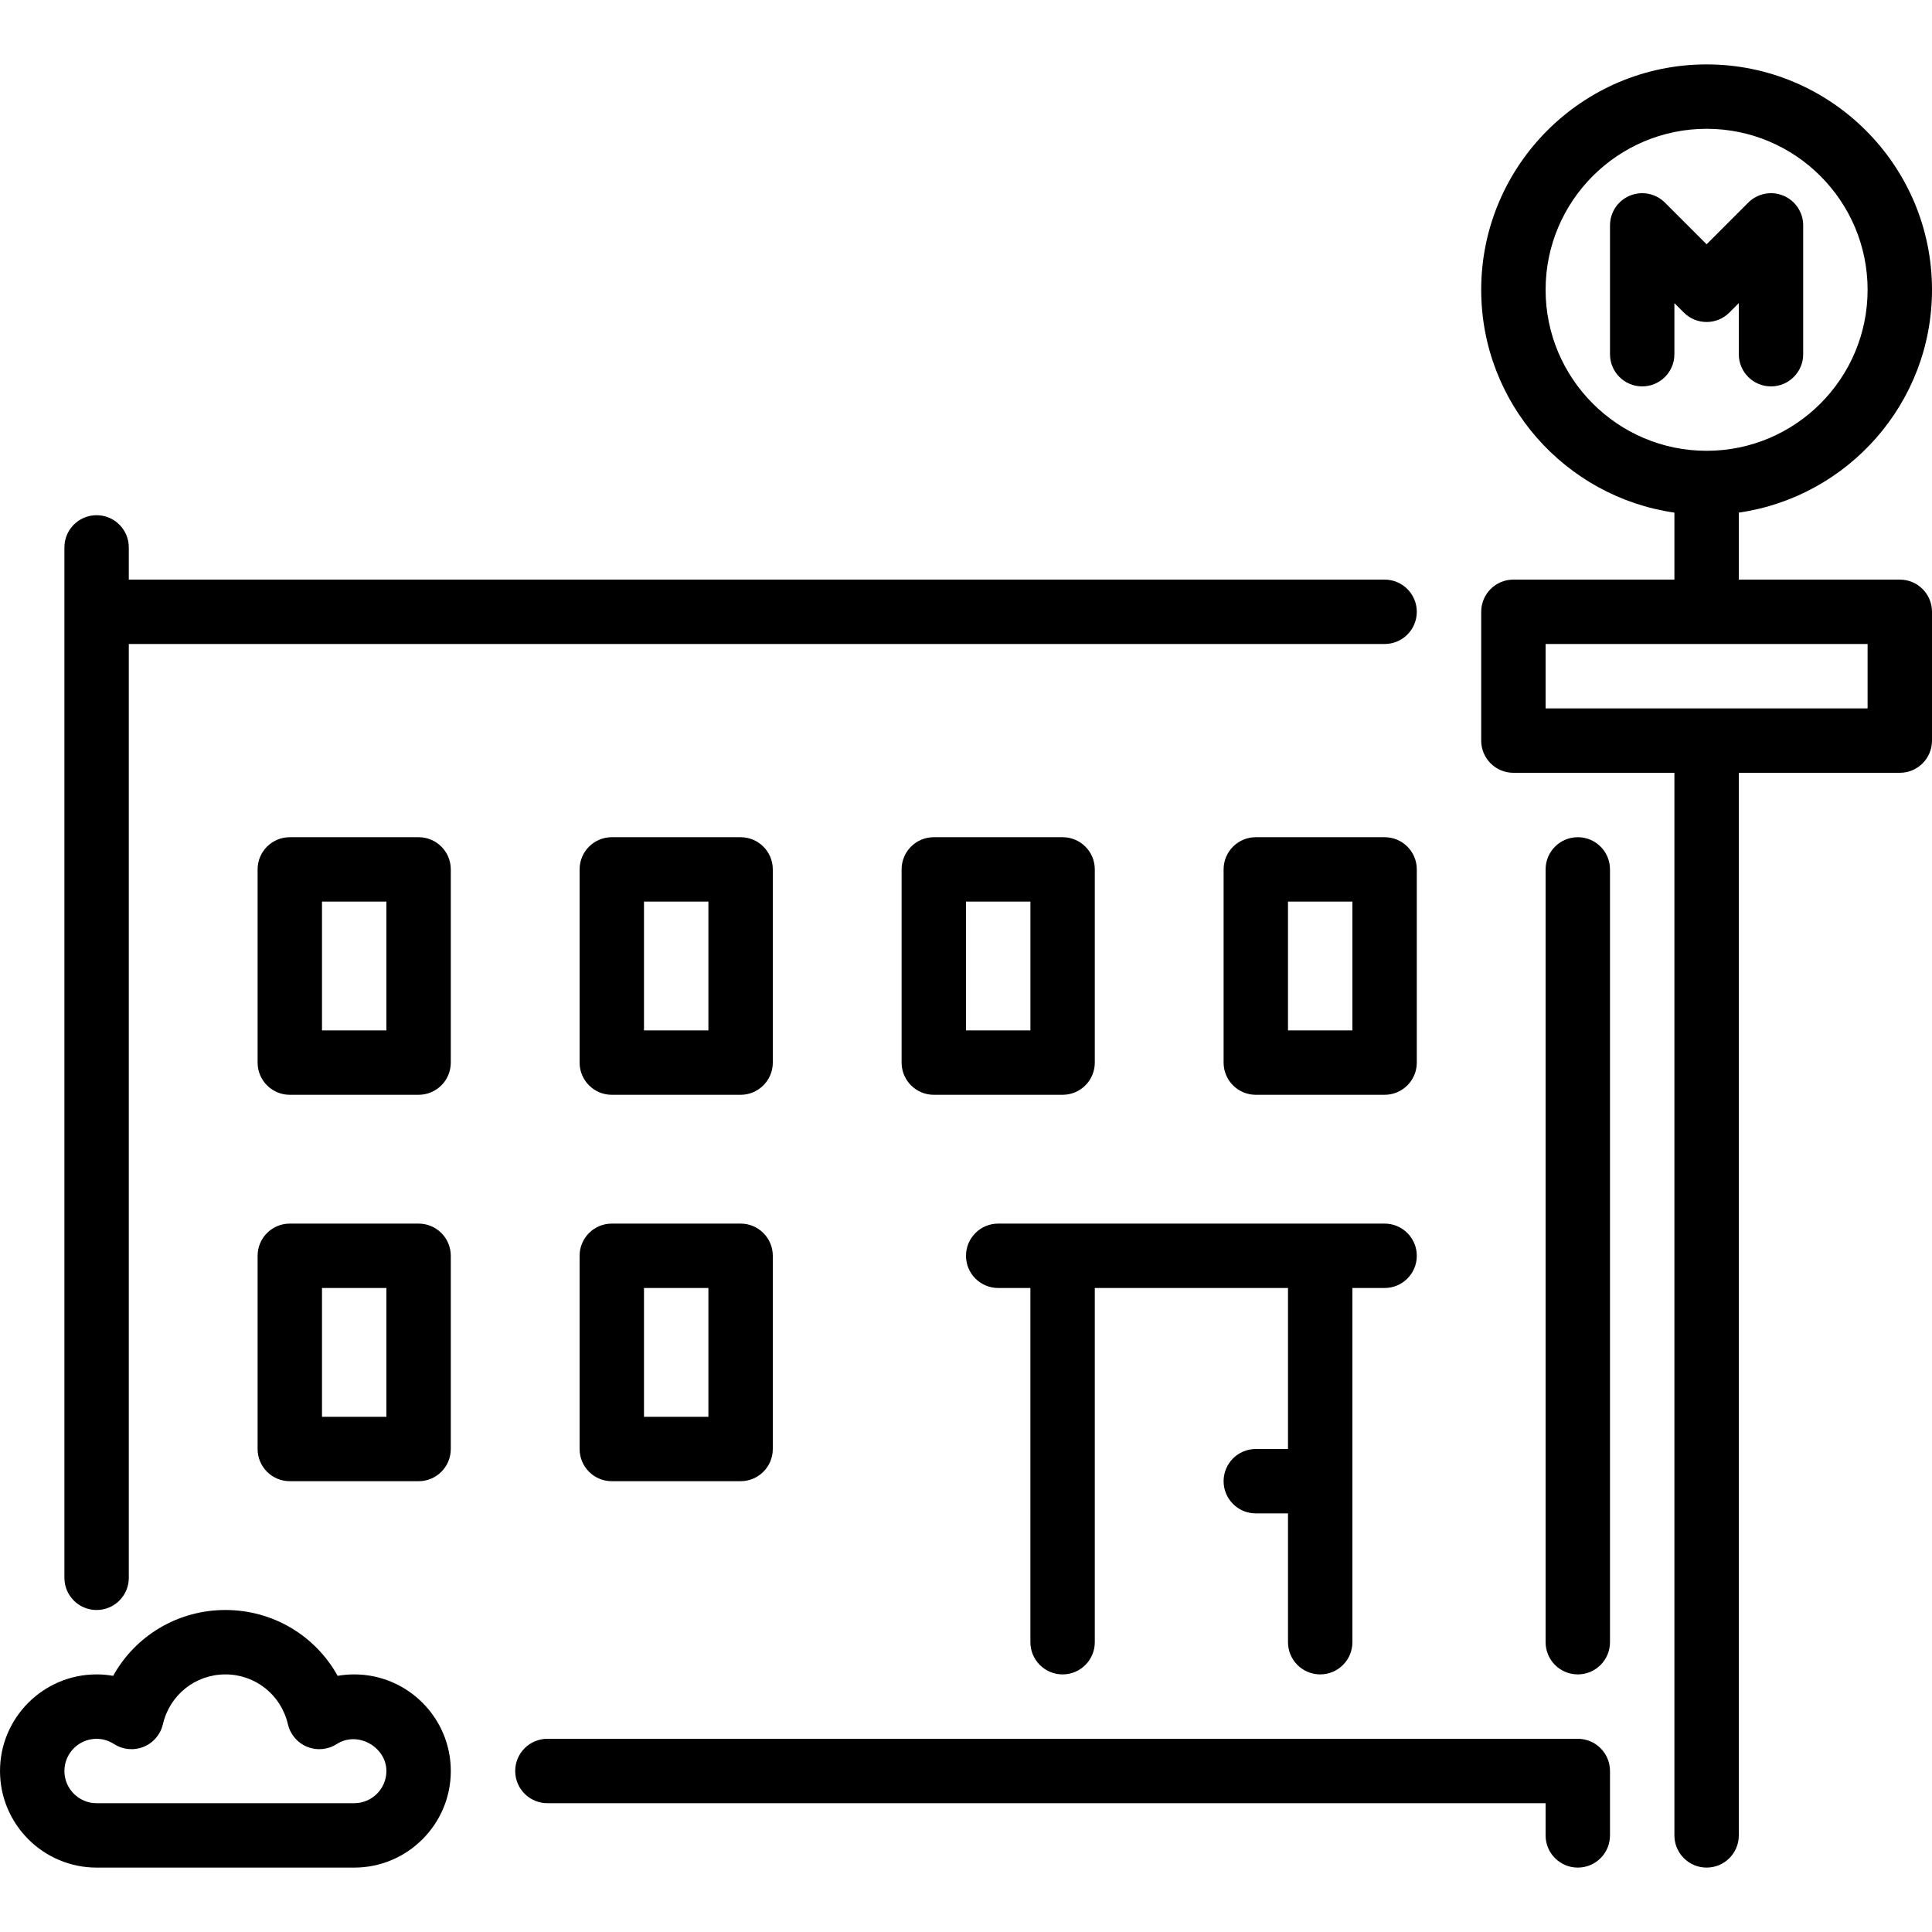
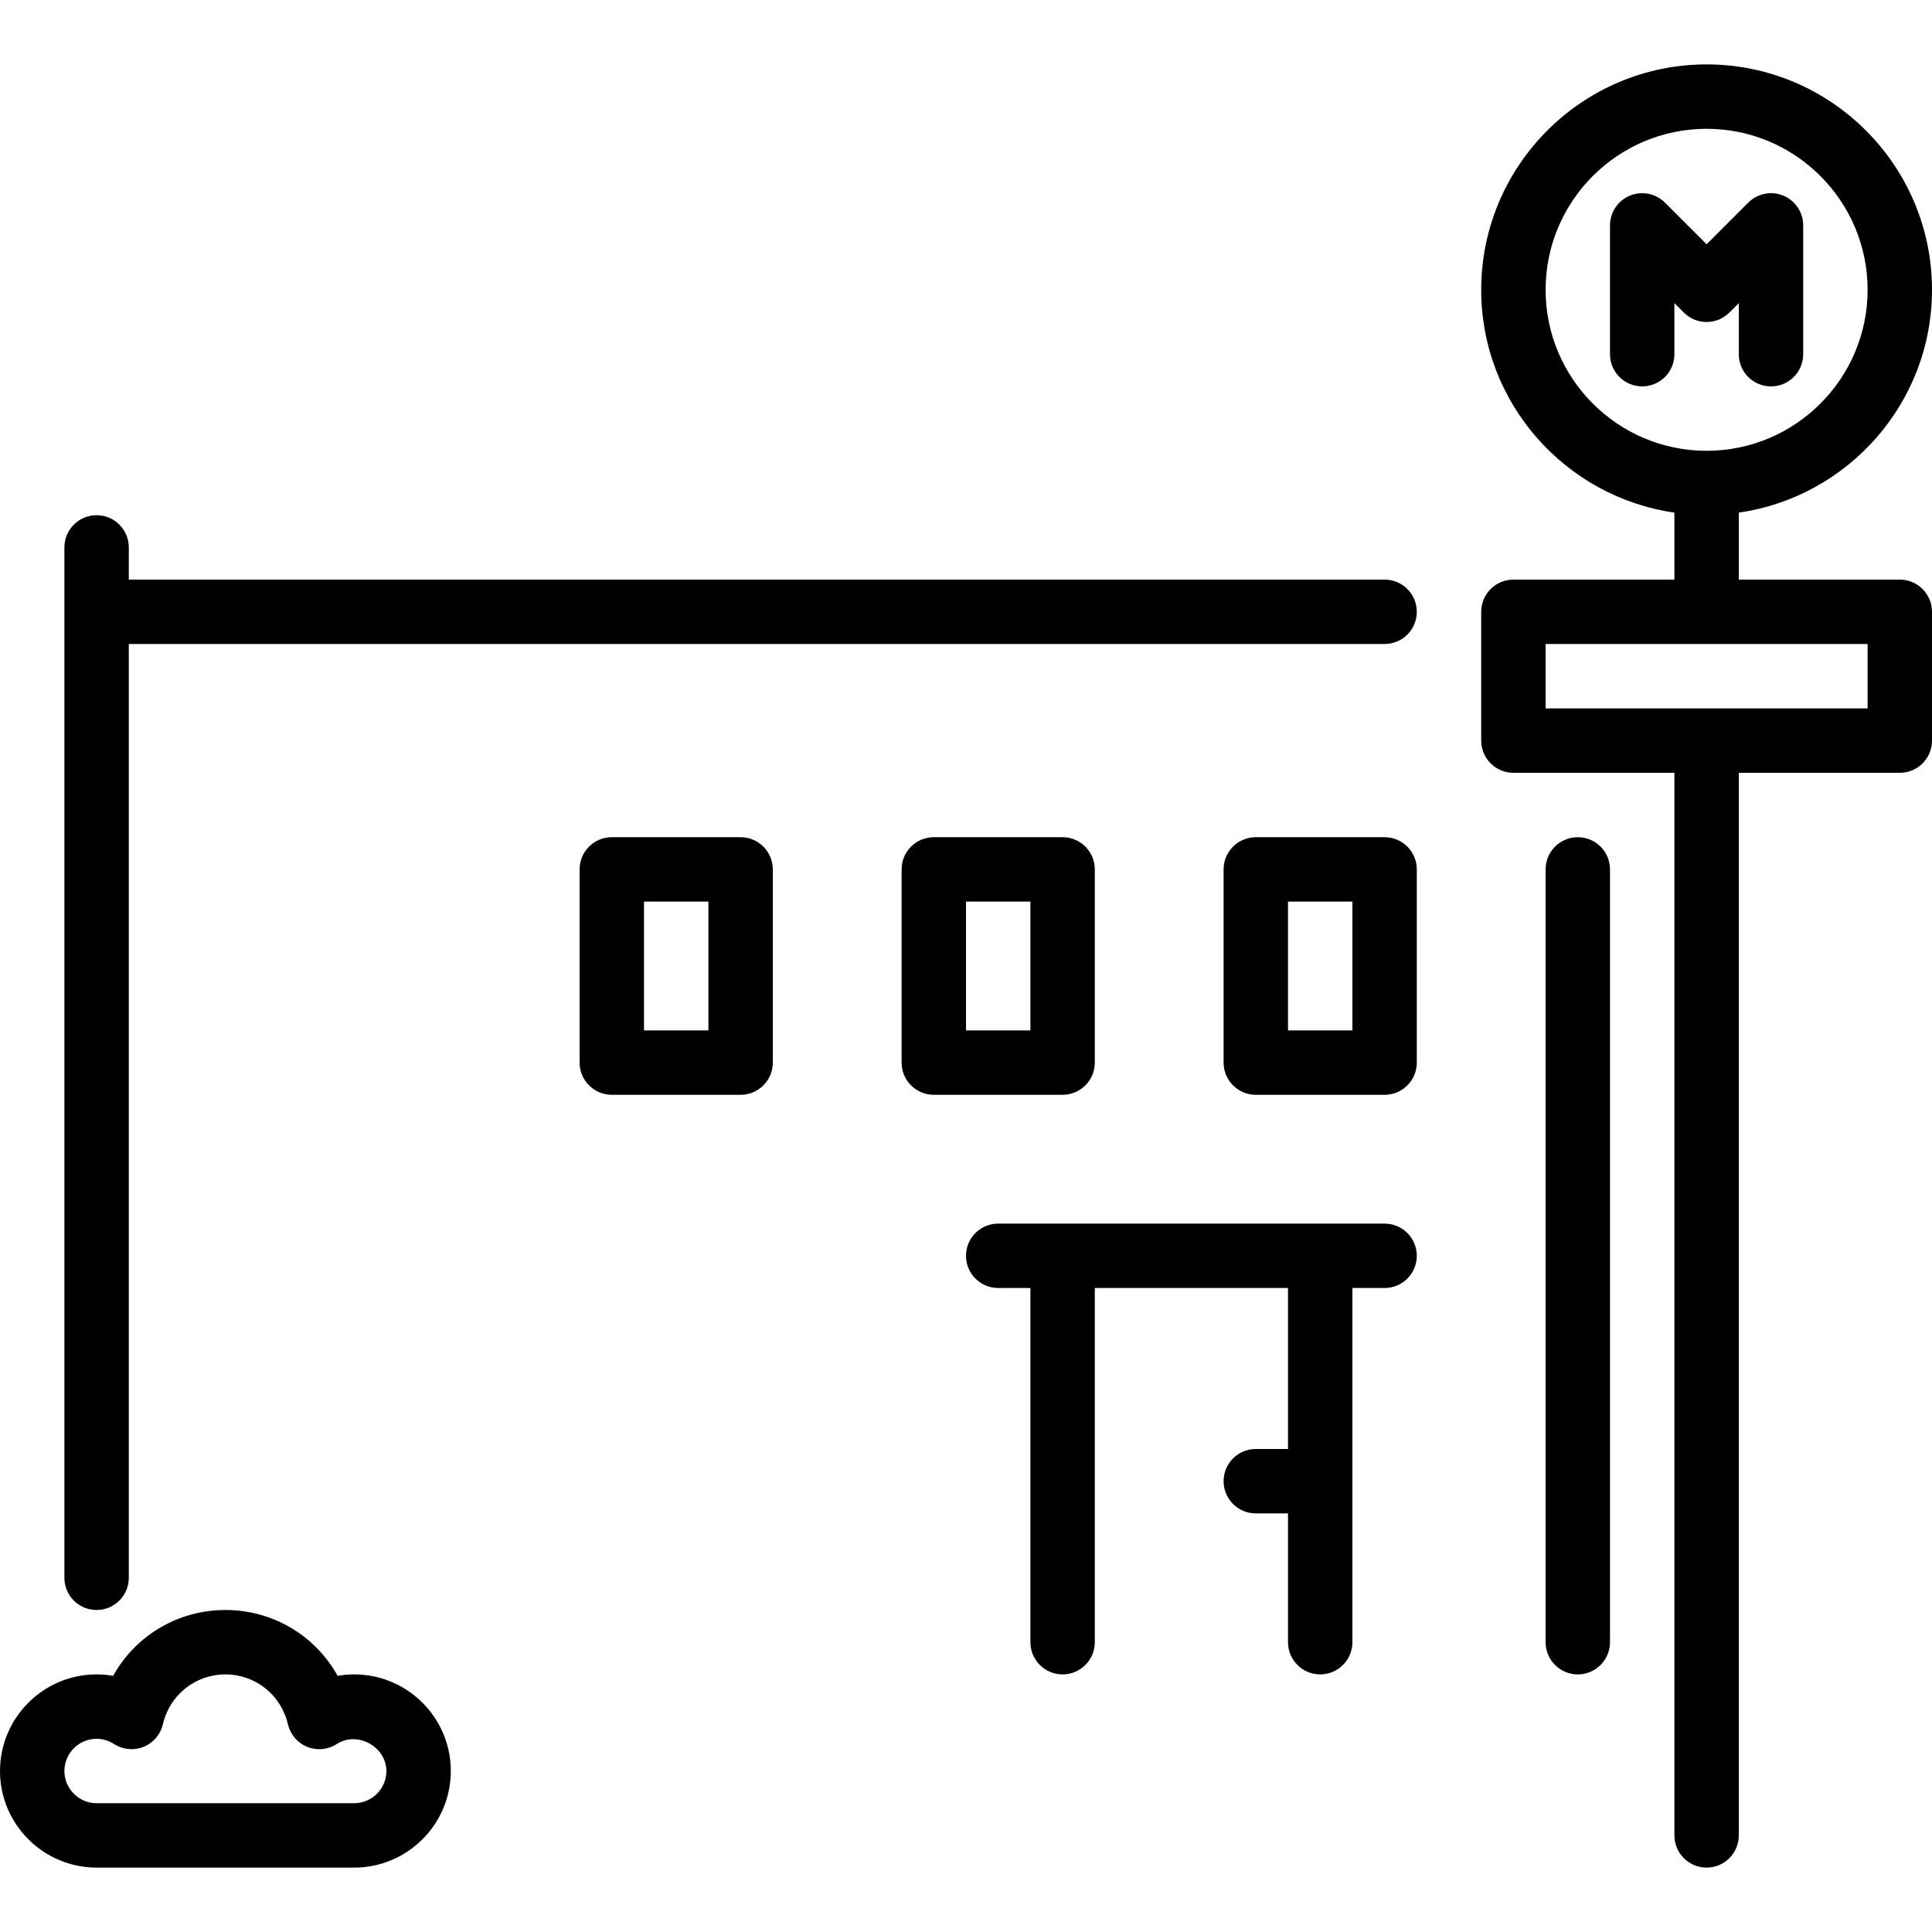
<svg xmlns="http://www.w3.org/2000/svg" version="1.1" id="Layer_1" x="0px" y="0px" viewBox="0 0 512 512" style="enable-background:new 0 0 512 512;" xml:space="preserve">
  <g>
    <g>
      <g>
        <path d="M503.467,153.6H460.8v-17.749c28.902-4.164,51.2-29.013,51.2-59.051c0-32.939-26.803-59.733-59.733-59.733     c-32.93,0-59.733,26.795-59.733,59.733c0,30.037,22.298,54.886,51.2,59.051V153.6h-42.667c-4.719,0-8.533,3.823-8.533,8.533     v34.133c0,4.71,3.814,8.533,8.533,8.533h42.667v281.6c0,4.71,3.814,8.533,8.533,8.533c4.719,0,8.533-3.823,8.533-8.533V204.8     h42.667c4.719,0,8.533-3.823,8.533-8.533v-34.133C512,157.423,508.186,153.6,503.467,153.6z M409.6,76.8     c0-23.526,19.14-42.667,42.667-42.667c23.526,0,42.667,19.14,42.667,42.667s-19.14,42.667-42.667,42.667     C428.74,119.467,409.6,100.326,409.6,76.8z M494.933,187.733H409.6v-17.067h85.333V187.733z" />
-         <path d="M110.933,221.867H76.8c-4.719,0-8.533,3.823-8.533,8.533v51.2c0,4.71,3.814,8.533,8.533,8.533h34.133     c4.719,0,8.533-3.823,8.533-8.533v-51.2C119.467,225.69,115.652,221.867,110.933,221.867z M102.4,273.067H85.333v-34.133H102.4     V273.067z" />
        <path d="M25.6,426.667c4.719,0,8.533-3.823,8.533-8.533V170.667h332.8c4.719,0,8.533-3.823,8.533-8.533     c0-4.71-3.814-8.533-8.533-8.533h-332.8v-8.533c0-4.71-3.814-8.533-8.533-8.533s-8.533,3.823-8.533,8.533v273.067     C17.067,422.844,20.881,426.667,25.6,426.667z" />
        <path d="M290.133,281.6v-51.2c0-4.71-3.814-8.533-8.533-8.533h-34.133c-4.719,0-8.533,3.823-8.533,8.533v51.2     c0,4.71,3.814,8.533,8.533,8.533H281.6C286.319,290.133,290.133,286.31,290.133,281.6z M273.067,273.067H256v-34.133h17.067     V273.067z" />
        <path d="M349.867,443.733c4.719,0,8.533-3.823,8.533-8.533v-93.867h8.533c4.719,0,8.533-3.823,8.533-8.533     s-3.814-8.533-8.533-8.533h-102.4c-4.719,0-8.533,3.823-8.533,8.533s3.814,8.533,8.533,8.533h8.533V435.2     c0,4.71,3.814,8.533,8.533,8.533c4.719,0,8.533-3.823,8.533-8.533v-93.867h51.2V384H332.8c-4.719,0-8.533,3.823-8.533,8.533     s3.814,8.533,8.533,8.533h8.533V435.2C341.333,439.91,345.148,443.733,349.867,443.733z" />
        <path d="M375.467,230.4c0-4.71-3.814-8.533-8.533-8.533H332.8c-4.719,0-8.533,3.823-8.533,8.533v51.2     c0,4.71,3.814,8.533,8.533,8.533h34.133c4.719,0,8.533-3.823,8.533-8.533V230.4z M358.4,273.067h-17.067v-34.133H358.4V273.067z" />
        <path d="M418.133,221.867c-4.719,0-8.533,3.823-8.533,8.533v204.8c0,4.71,3.814,8.533,8.533,8.533s8.533-3.823,8.533-8.533V230.4     C426.667,225.69,422.852,221.867,418.133,221.867z" />
        <path d="M204.8,230.4c0-4.71-3.814-8.533-8.533-8.533h-34.133c-4.719,0-8.533,3.823-8.533,8.533v51.2     c0,4.71,3.814,8.533,8.533,8.533h34.133c4.719,0,8.533-3.823,8.533-8.533V230.4z M187.733,273.067h-17.067v-34.133h17.067     V273.067z" />
-         <path d="M418.133,460.8H145.067c-4.719,0-8.533,3.823-8.533,8.533c0,4.71,3.814,8.533,8.533,8.533H409.6v8.533     c0,4.71,3.814,8.533,8.533,8.533s8.533-3.823,8.533-8.533v-17.067C426.667,464.623,422.852,460.8,418.133,460.8z" />
-         <path d="M110.933,324.267H76.8c-4.719,0-8.533,3.823-8.533,8.533V384c0,4.71,3.814,8.533,8.533,8.533h34.133     c4.719,0,8.533-3.823,8.533-8.533v-51.2C119.467,328.09,115.652,324.267,110.933,324.267z M102.4,375.467H85.333v-34.133H102.4     V375.467z" />
-         <path d="M196.267,324.267h-34.133c-4.719,0-8.533,3.823-8.533,8.533V384c0,4.71,3.814,8.533,8.533,8.533h34.133     c4.719,0,8.533-3.823,8.533-8.533v-51.2C204.8,328.09,200.986,324.267,196.267,324.267z M187.733,375.467h-17.067v-34.133h17.067     V375.467z" />
        <path d="M458.3,82.833l2.5-2.5v13.534c0,4.71,3.814,8.533,8.533,8.533s8.533-3.823,8.533-8.533V59.733     c0-3.448-2.074-6.562-5.265-7.885c-3.191-1.323-6.861-0.589-9.301,1.852l-11.034,11.034L441.233,53.7     c-2.441-2.441-6.11-3.166-9.301-1.852c-3.191,1.323-5.265,4.437-5.265,7.885v34.133c0,4.71,3.814,8.533,8.533,8.533     s8.533-3.823,8.533-8.533V80.333l2.5,2.5C449.57,86.17,454.963,86.17,458.3,82.833z" />
        <path d="M93.867,443.733c-1.476,0-2.944,0.128-4.386,0.384c-5.879-10.607-17.101-17.451-29.747-17.451     s-23.868,6.844-29.747,17.451c-1.442-0.256-2.91-0.384-4.386-0.384c-14.114,0-25.6,11.486-25.6,25.6     c0,14.114,11.486,25.6,25.6,25.6h68.267c14.114,0,25.6-11.486,25.6-25.6C119.467,455.219,107.981,443.733,93.867,443.733z      M93.867,477.867H25.6c-4.71,0-8.533-3.831-8.533-8.533c0-4.702,3.823-8.533,8.533-8.533c1.63,0,3.191,0.469,4.625,1.391     c2.33,1.502,5.257,1.775,7.834,0.734c2.577-1.041,4.471-3.277,5.112-5.982c1.792-7.774,8.602-13.21,16.563-13.21     s14.763,5.436,16.563,13.21c0.64,2.705,2.534,4.941,5.112,5.982c2.586,1.041,5.495,0.768,7.834-0.734     c5.555-3.584,13.158,0.802,13.158,7.142C102.4,474.035,98.577,477.867,93.867,477.867z" />
      </g>
    </g>
  </g>
  <g>
</g>
  <g>
</g>
  <g>
</g>
  <g>
</g>
  <g>
</g>
  <g>
</g>
  <g>
</g>
  <g>
</g>
  <g>
</g>
  <g>
</g>
  <g>
</g>
  <g>
</g>
  <g>
</g>
  <g>
</g>
  <g>
</g>
</svg>